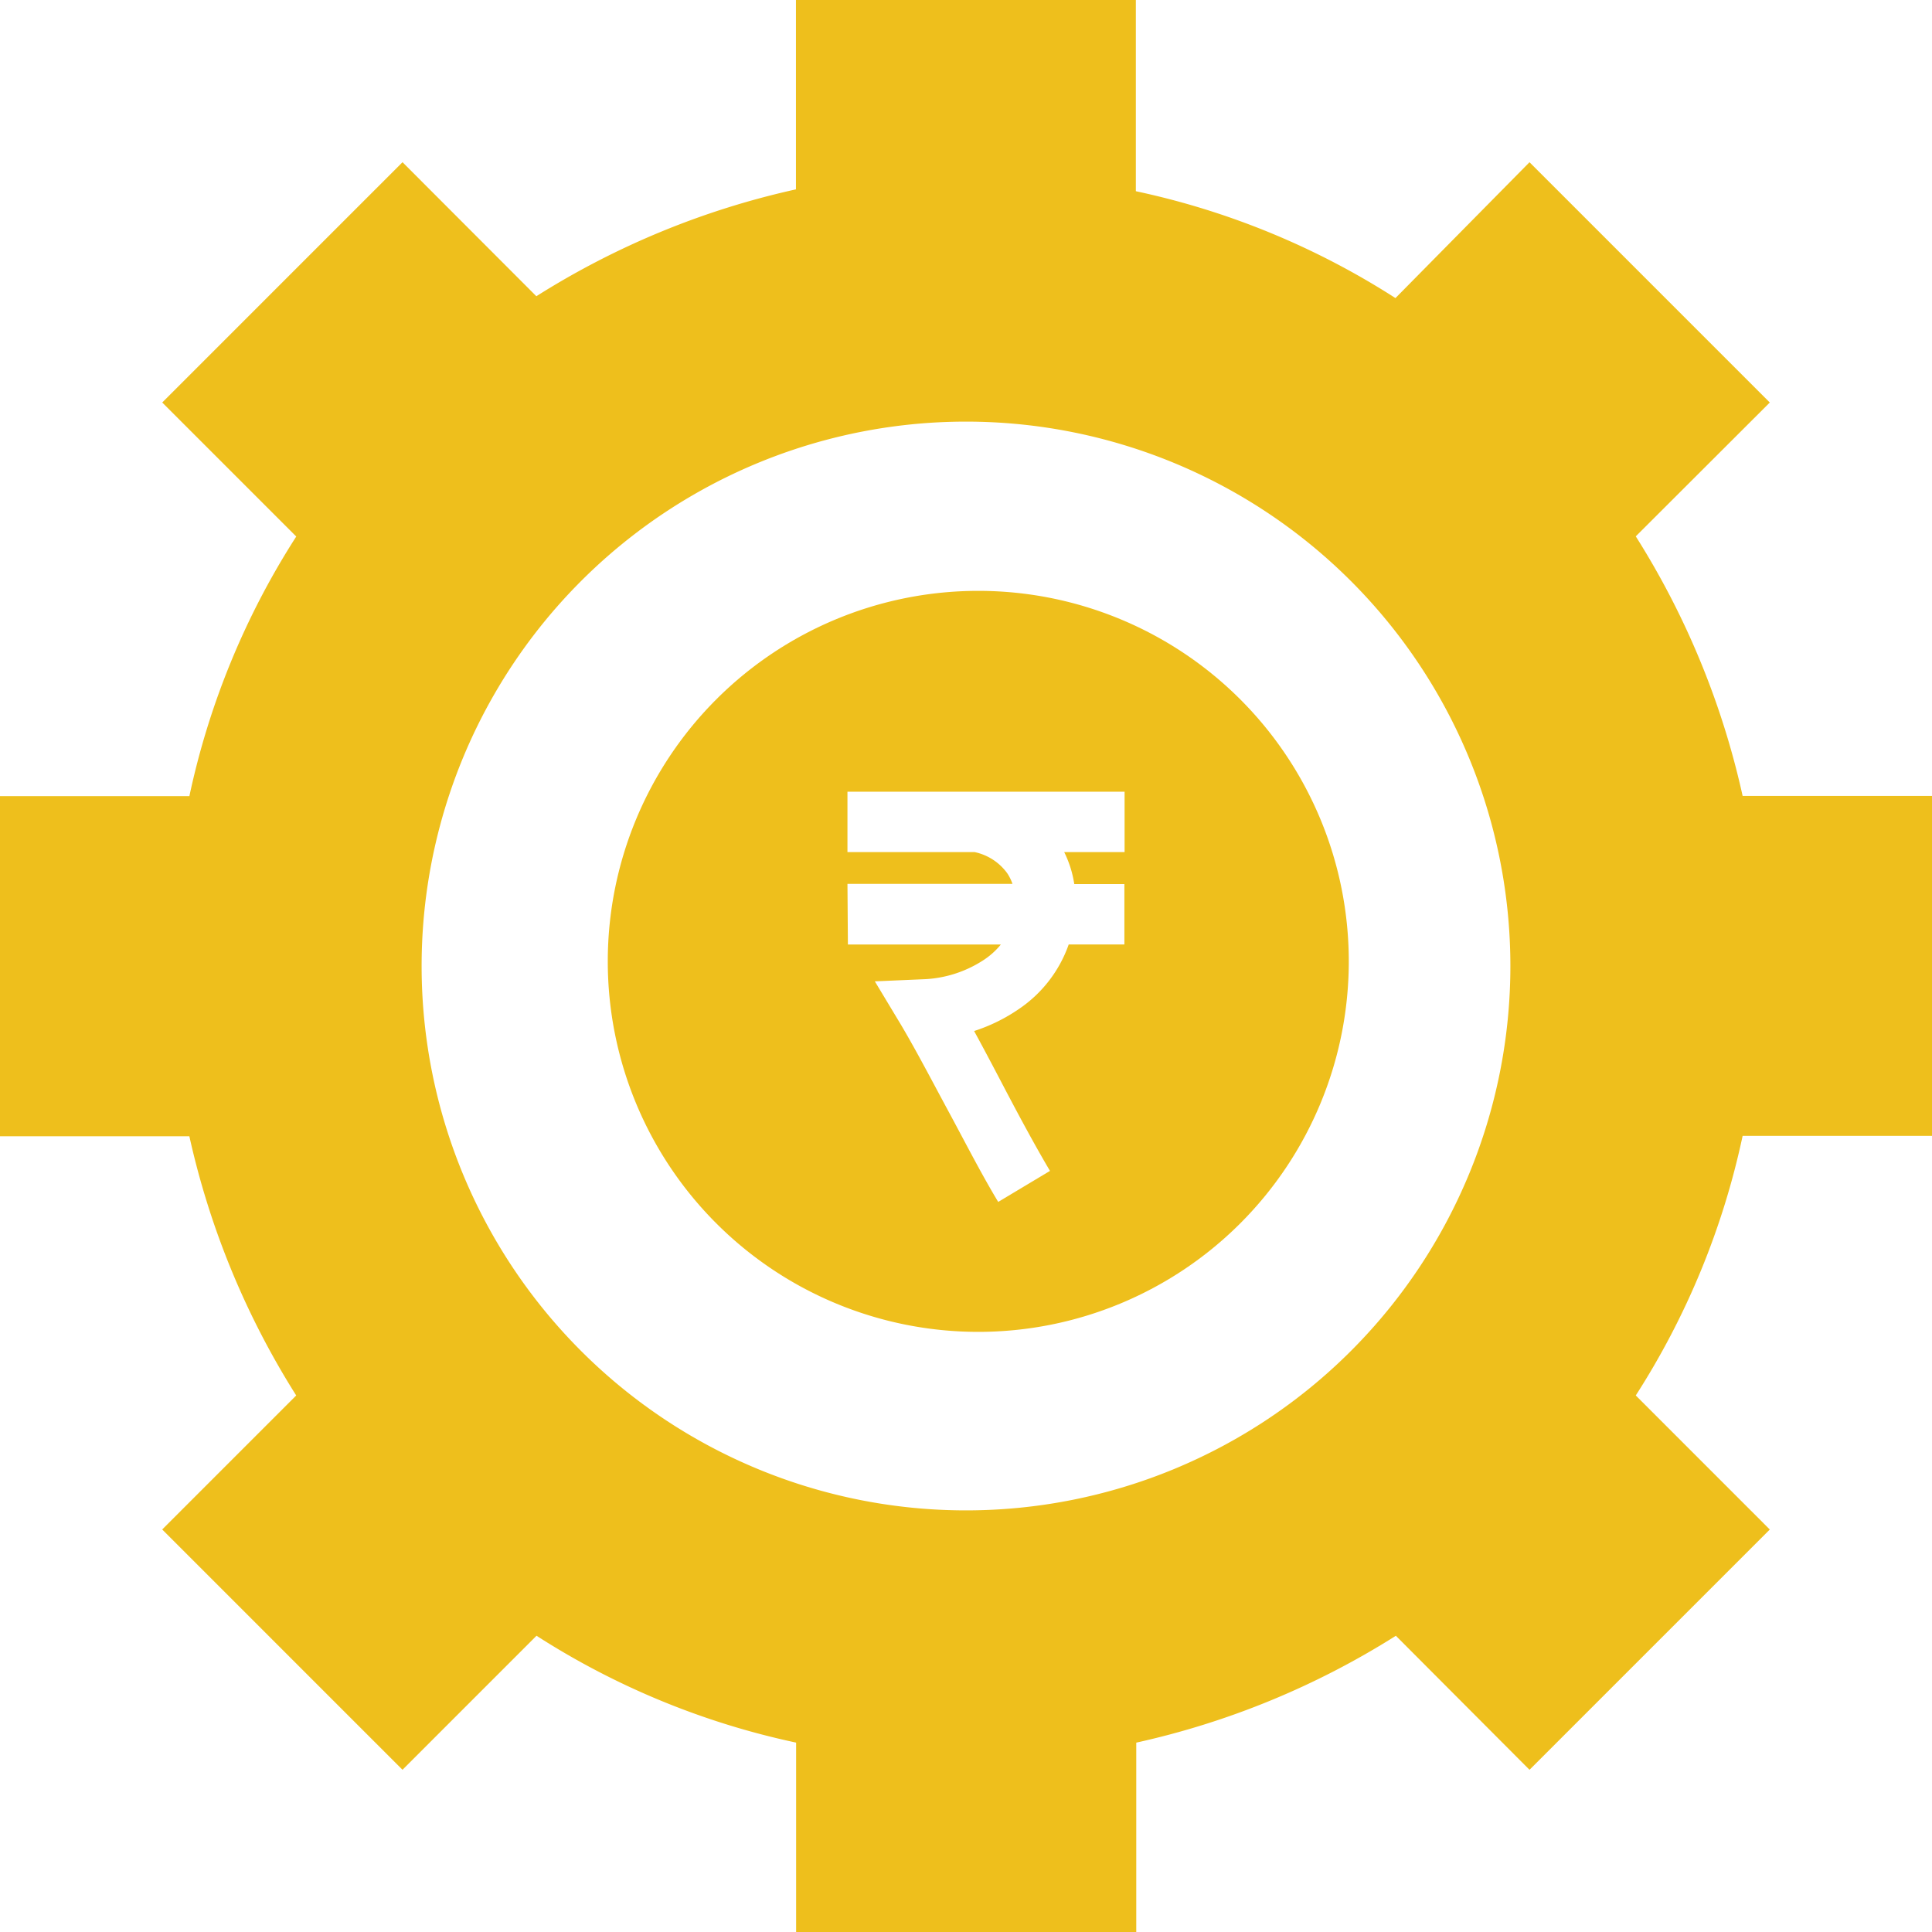
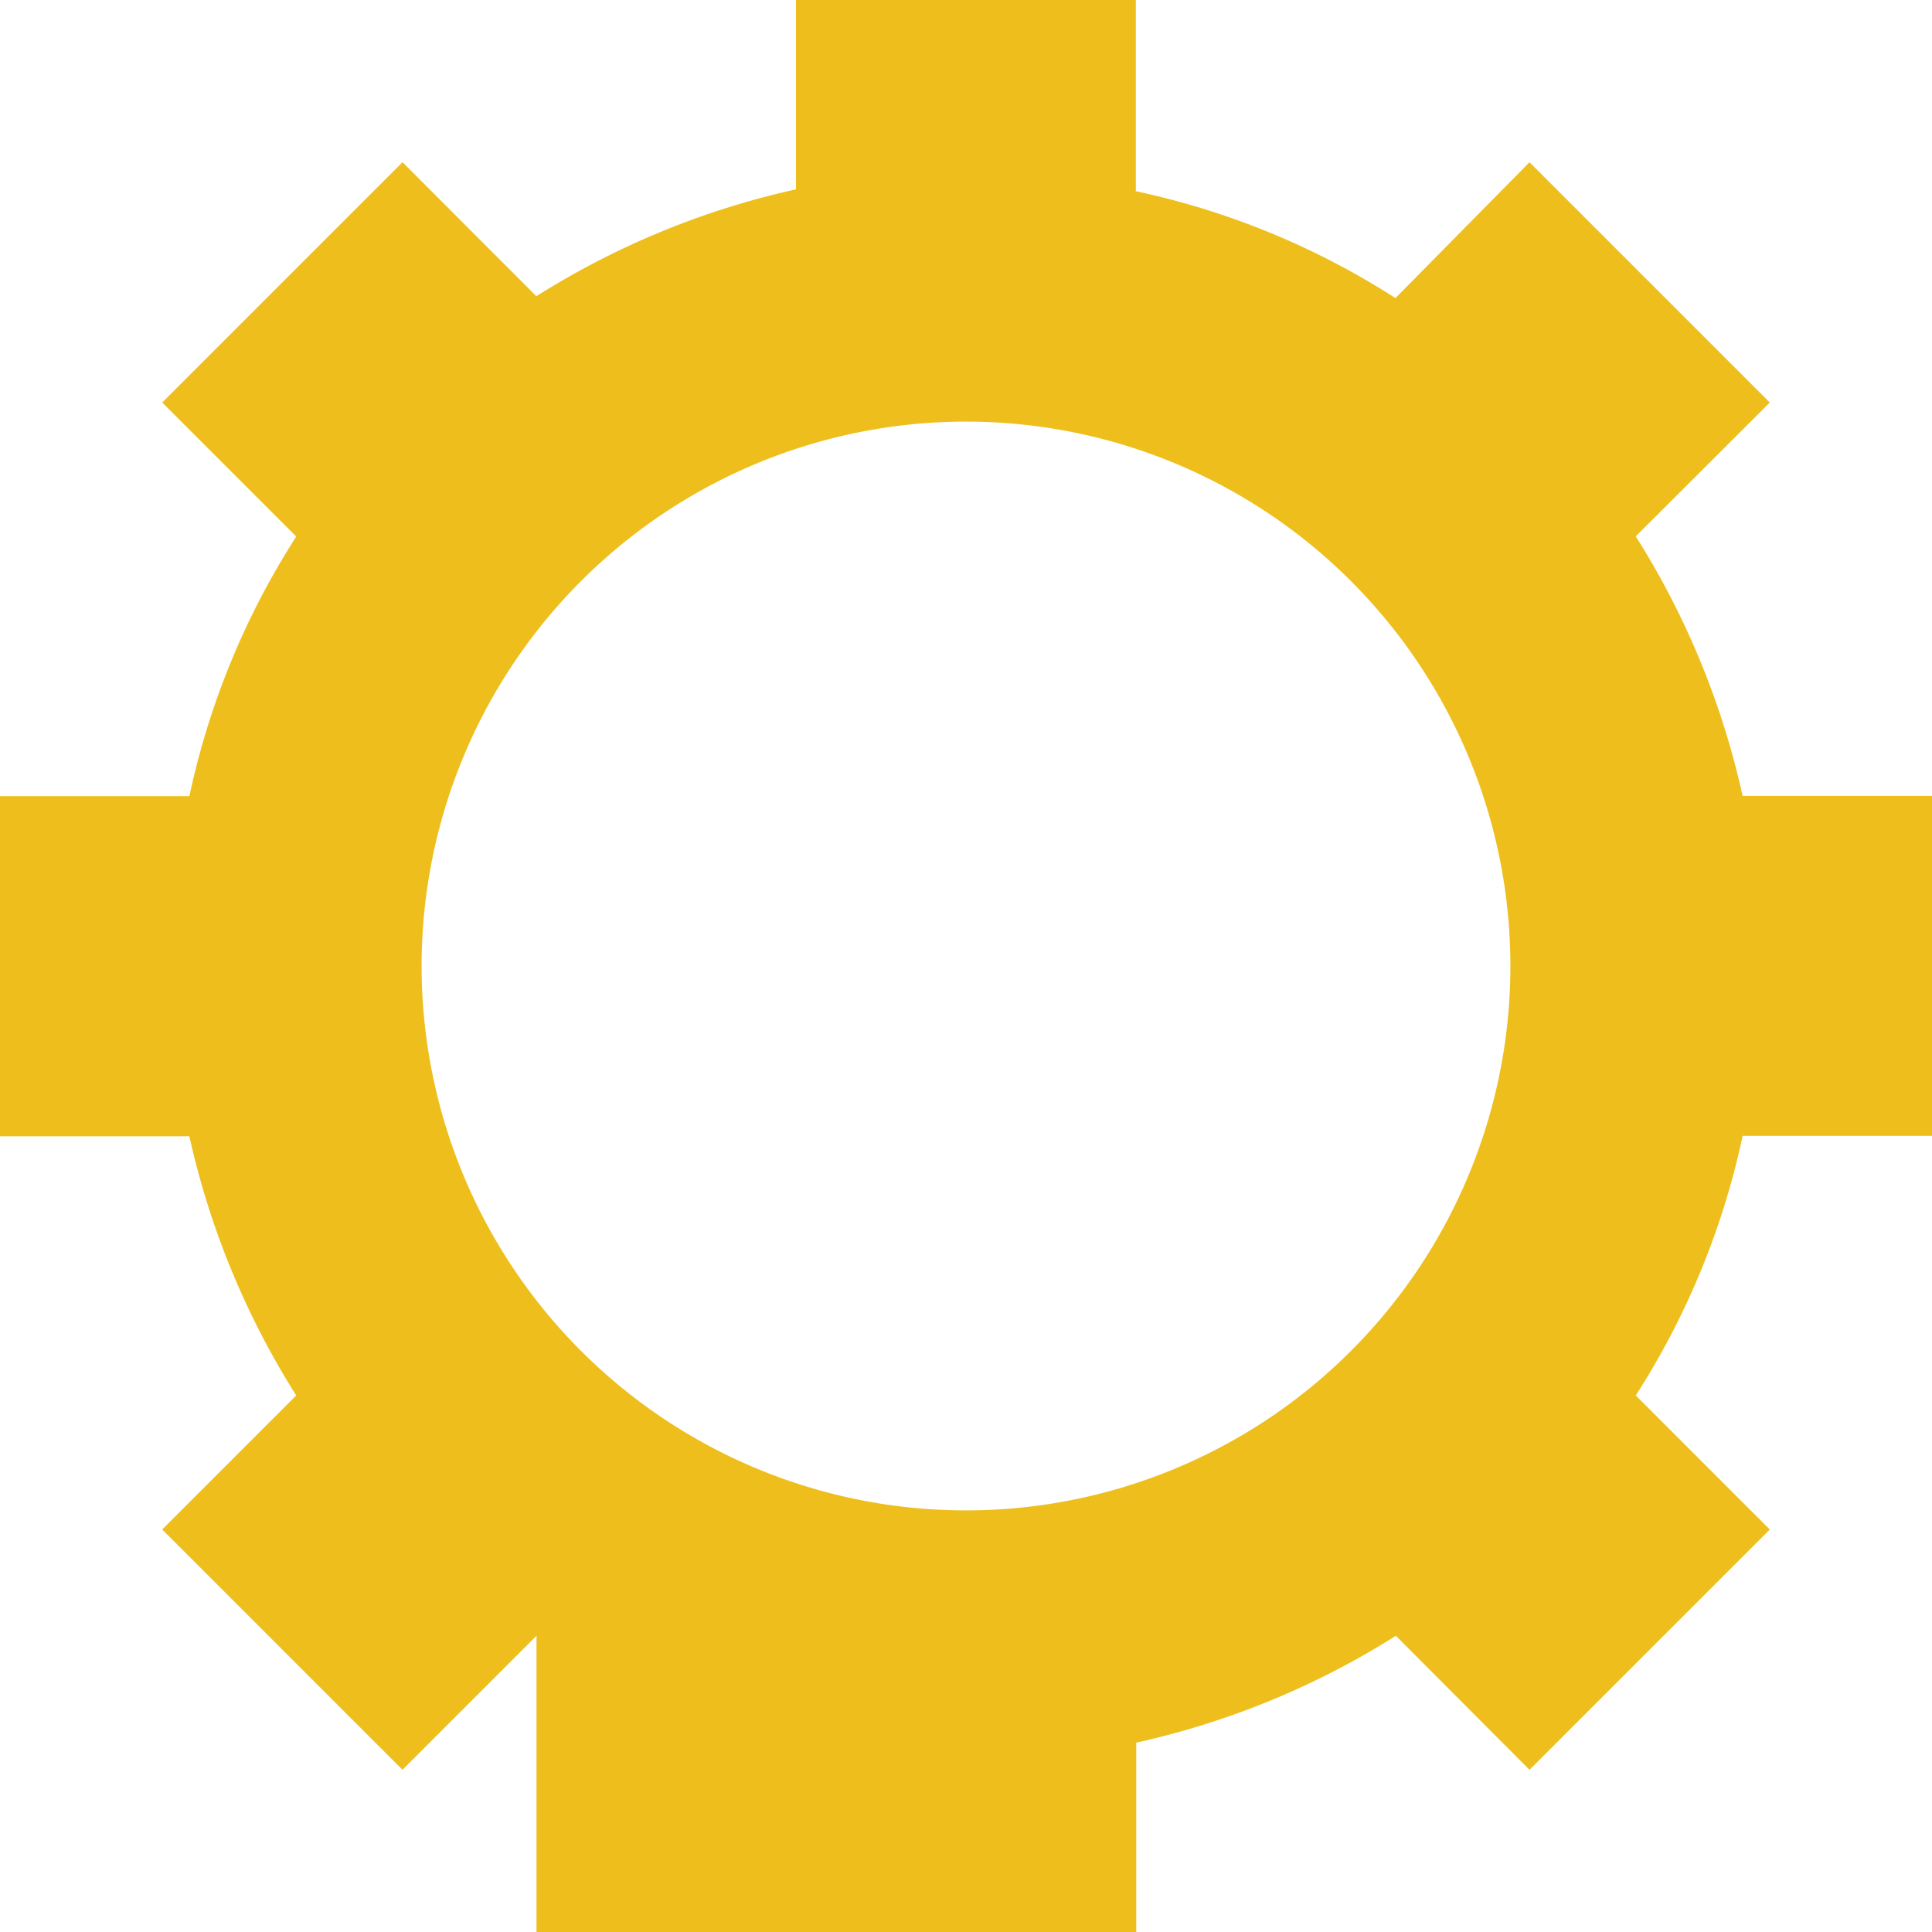
<svg xmlns="http://www.w3.org/2000/svg" width="70" height="70" viewBox="0 0 70 70">
  <defs>
    <style>.a{fill:#eebf1c;}</style>
  </defs>
  <g transform="translate(-16 -16)">
-     <path class="a" d="M26.733,66.56l-4.856,4.856,8.706,8.706,4.856-4.856a28.321,28.321,0,0,0,9.406,3.872V86H57.169V79.139a29.553,29.553,0,0,0,9.406-3.872l4.842,4.856,8.706-8.706L75.267,66.56a28.321,28.321,0,0,0,3.872-9.406H86V44.839H79.139a29.553,29.553,0,0,0-3.872-9.406l4.856-4.849-8.706-8.706L66.56,26.8a28.321,28.321,0,0,0-9.406-3.872V16H44.839v6.861a29.553,29.553,0,0,0-9.406,3.872l-4.849-4.856-8.706,8.706,4.856,4.856a28.321,28.321,0,0,0-3.872,9.406H16V57.169h6.861a29.553,29.553,0,0,0,3.872,9.392ZM51,31.276A19.724,19.724,0,1,1,31.276,51,19.724,19.724,0,0,1,51,31.276Z" />
-     <path class="a" d="M59.624,72.208A13.424,13.424,0,1,0,46.2,58.784,13.424,13.424,0,0,0,59.624,72.208Zm-4.74-16.231h5.979a1.677,1.677,0,0,0-.19-.386,1.961,1.961,0,0,0-1.181-.766H54.884V52.637H64.925v2.188H62.737a3.923,3.923,0,0,1,.365,1.159h1.816v2.188H62.9a4.7,4.7,0,0,1-1.808,2.341,6.242,6.242,0,0,1-1.619.795c.343.627.685,1.276,1.021,1.918.569,1.086,1.159,2.188,1.728,3.15L60.346,67.5c-.605-1-1.21-2.187-1.794-3.267s-1.159-2.188-1.728-3.15l-.948-1.575,1.845-.08a4.273,4.273,0,0,0,2.151-.729,2.727,2.727,0,0,0,.569-.525H54.9Z" transform="translate(-8.179 -7.952)" />
+     <path class="a" d="M26.733,66.56l-4.856,4.856,8.706,8.706,4.856-4.856V86H57.169V79.139a29.553,29.553,0,0,0,9.406-3.872l4.842,4.856,8.706-8.706L75.267,66.56a28.321,28.321,0,0,0,3.872-9.406H86V44.839H79.139a29.553,29.553,0,0,0-3.872-9.406l4.856-4.849-8.706-8.706L66.56,26.8a28.321,28.321,0,0,0-9.406-3.872V16H44.839v6.861a29.553,29.553,0,0,0-9.406,3.872l-4.849-4.856-8.706,8.706,4.856,4.856a28.321,28.321,0,0,0-3.872,9.406H16V57.169h6.861a29.553,29.553,0,0,0,3.872,9.392ZM51,31.276A19.724,19.724,0,1,1,31.276,51,19.724,19.724,0,0,1,51,31.276Z" />
  </g>
</svg>